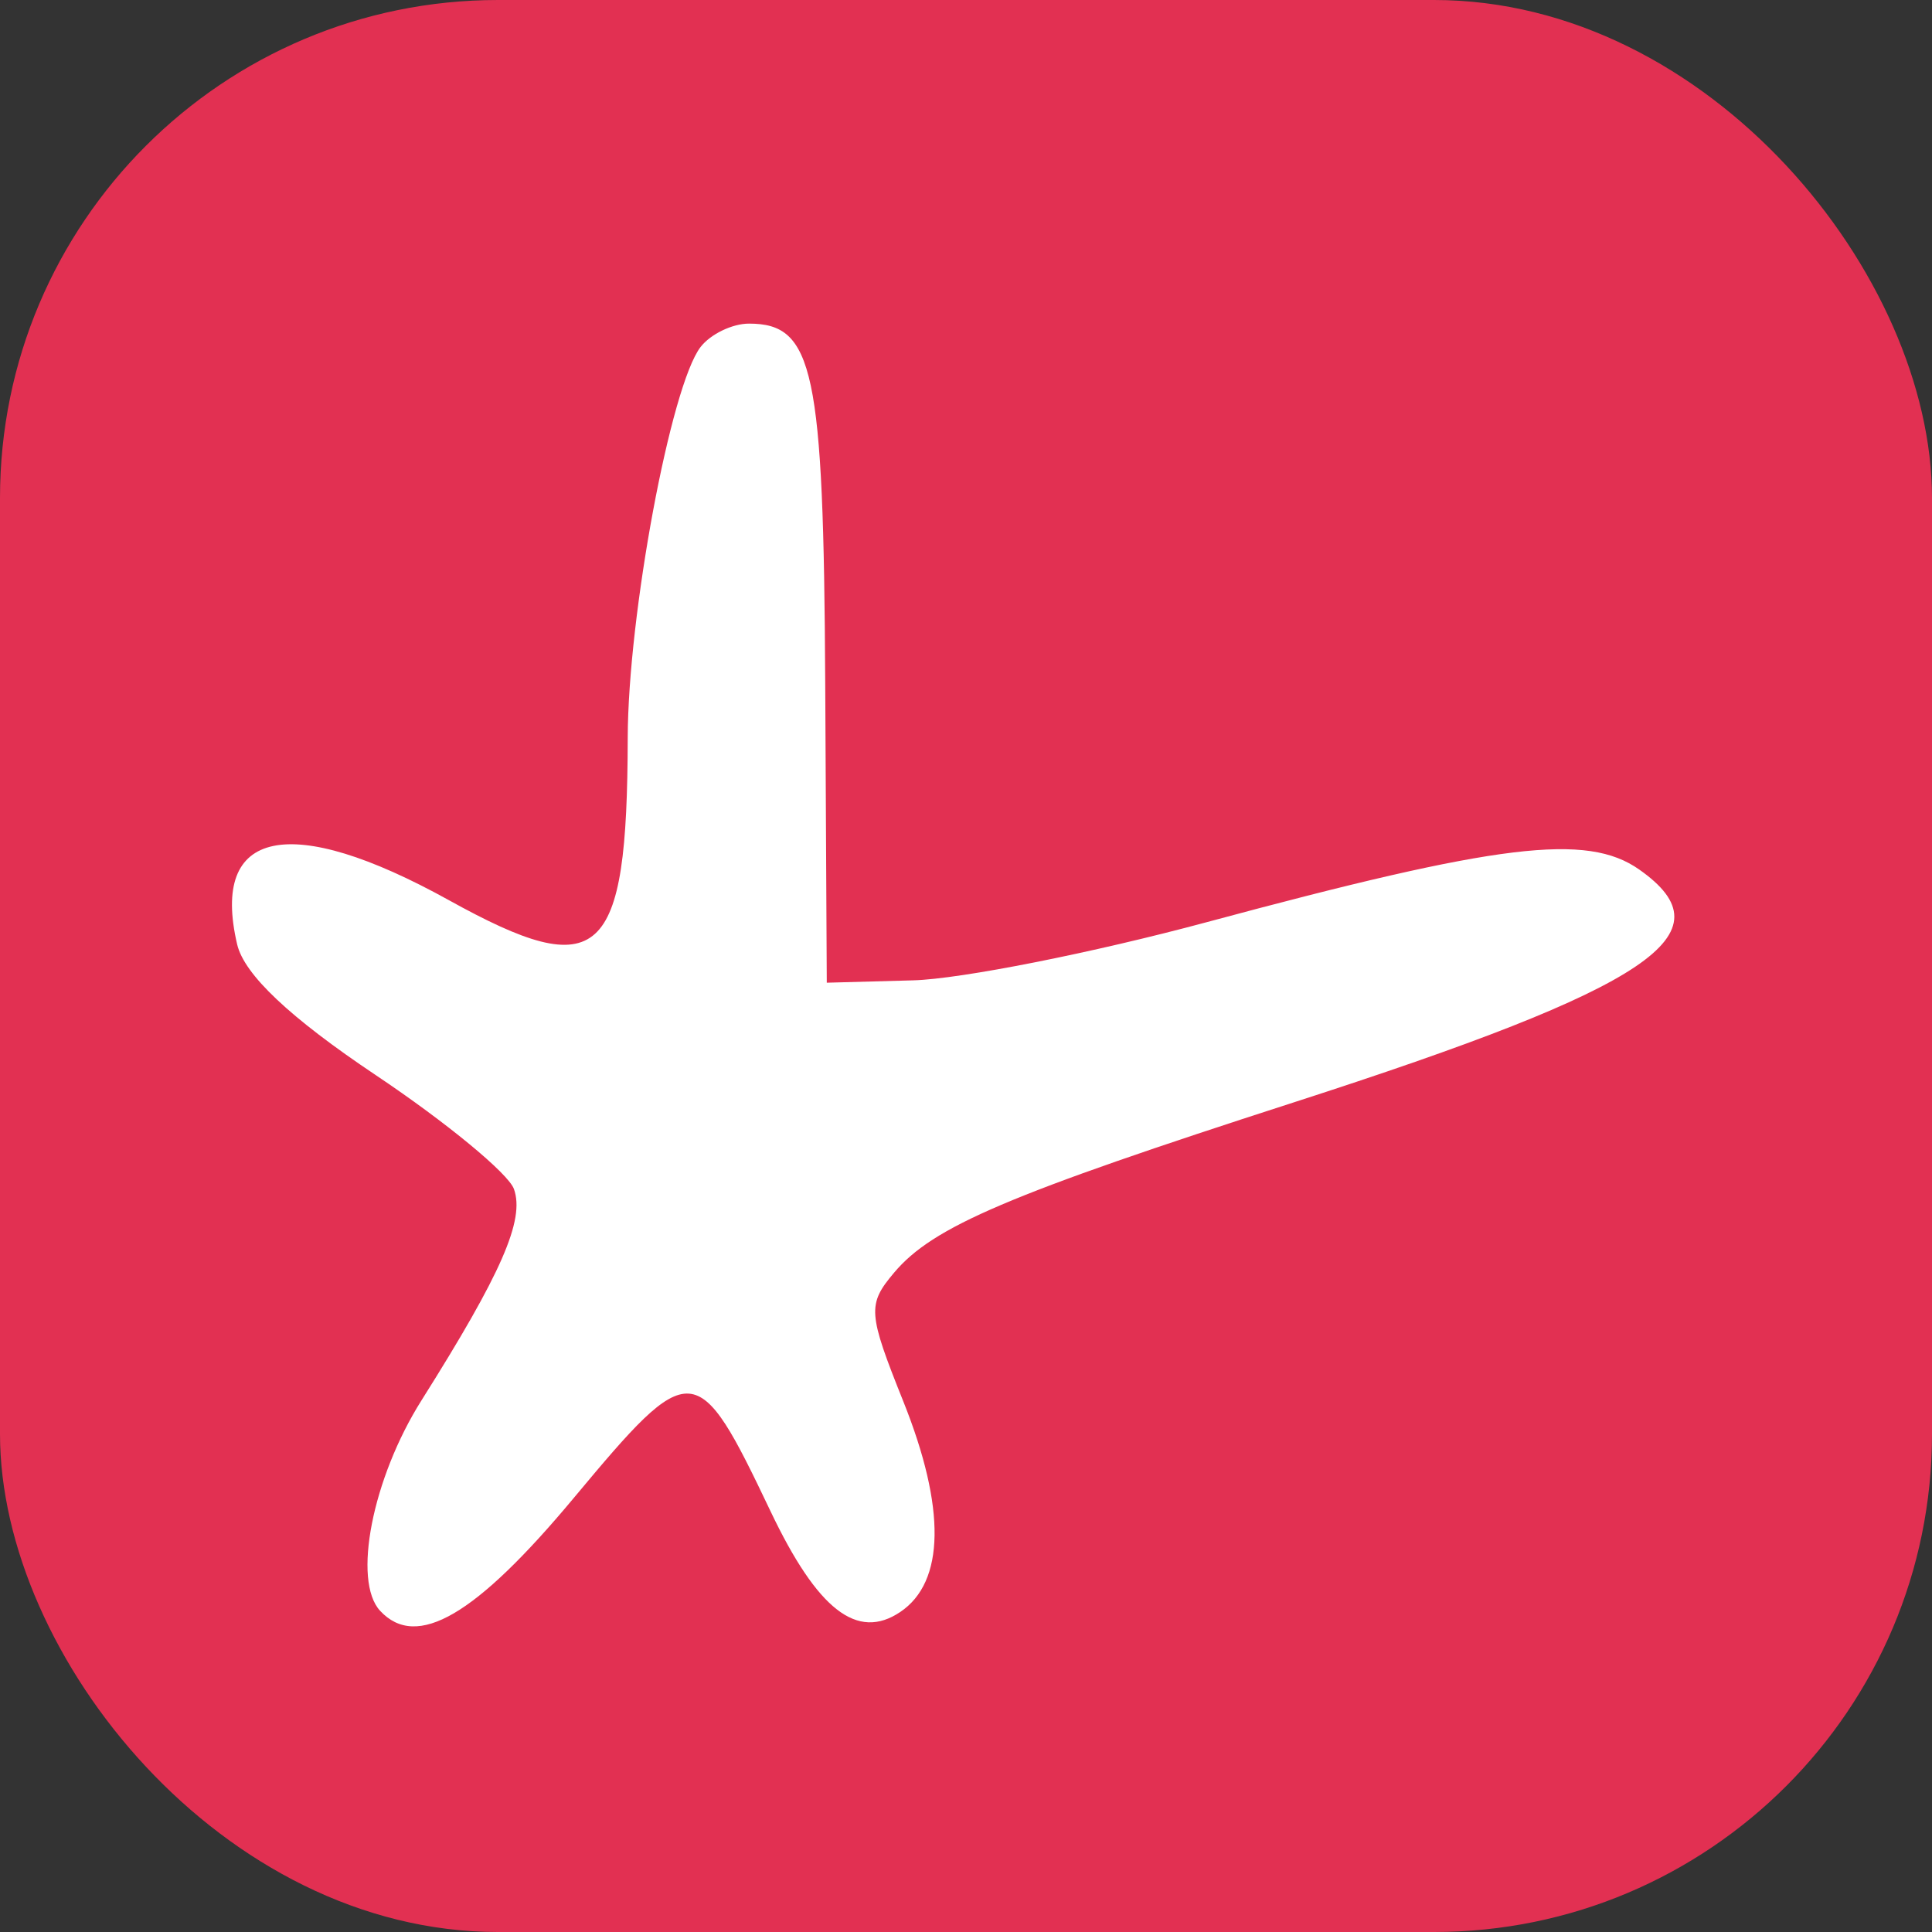
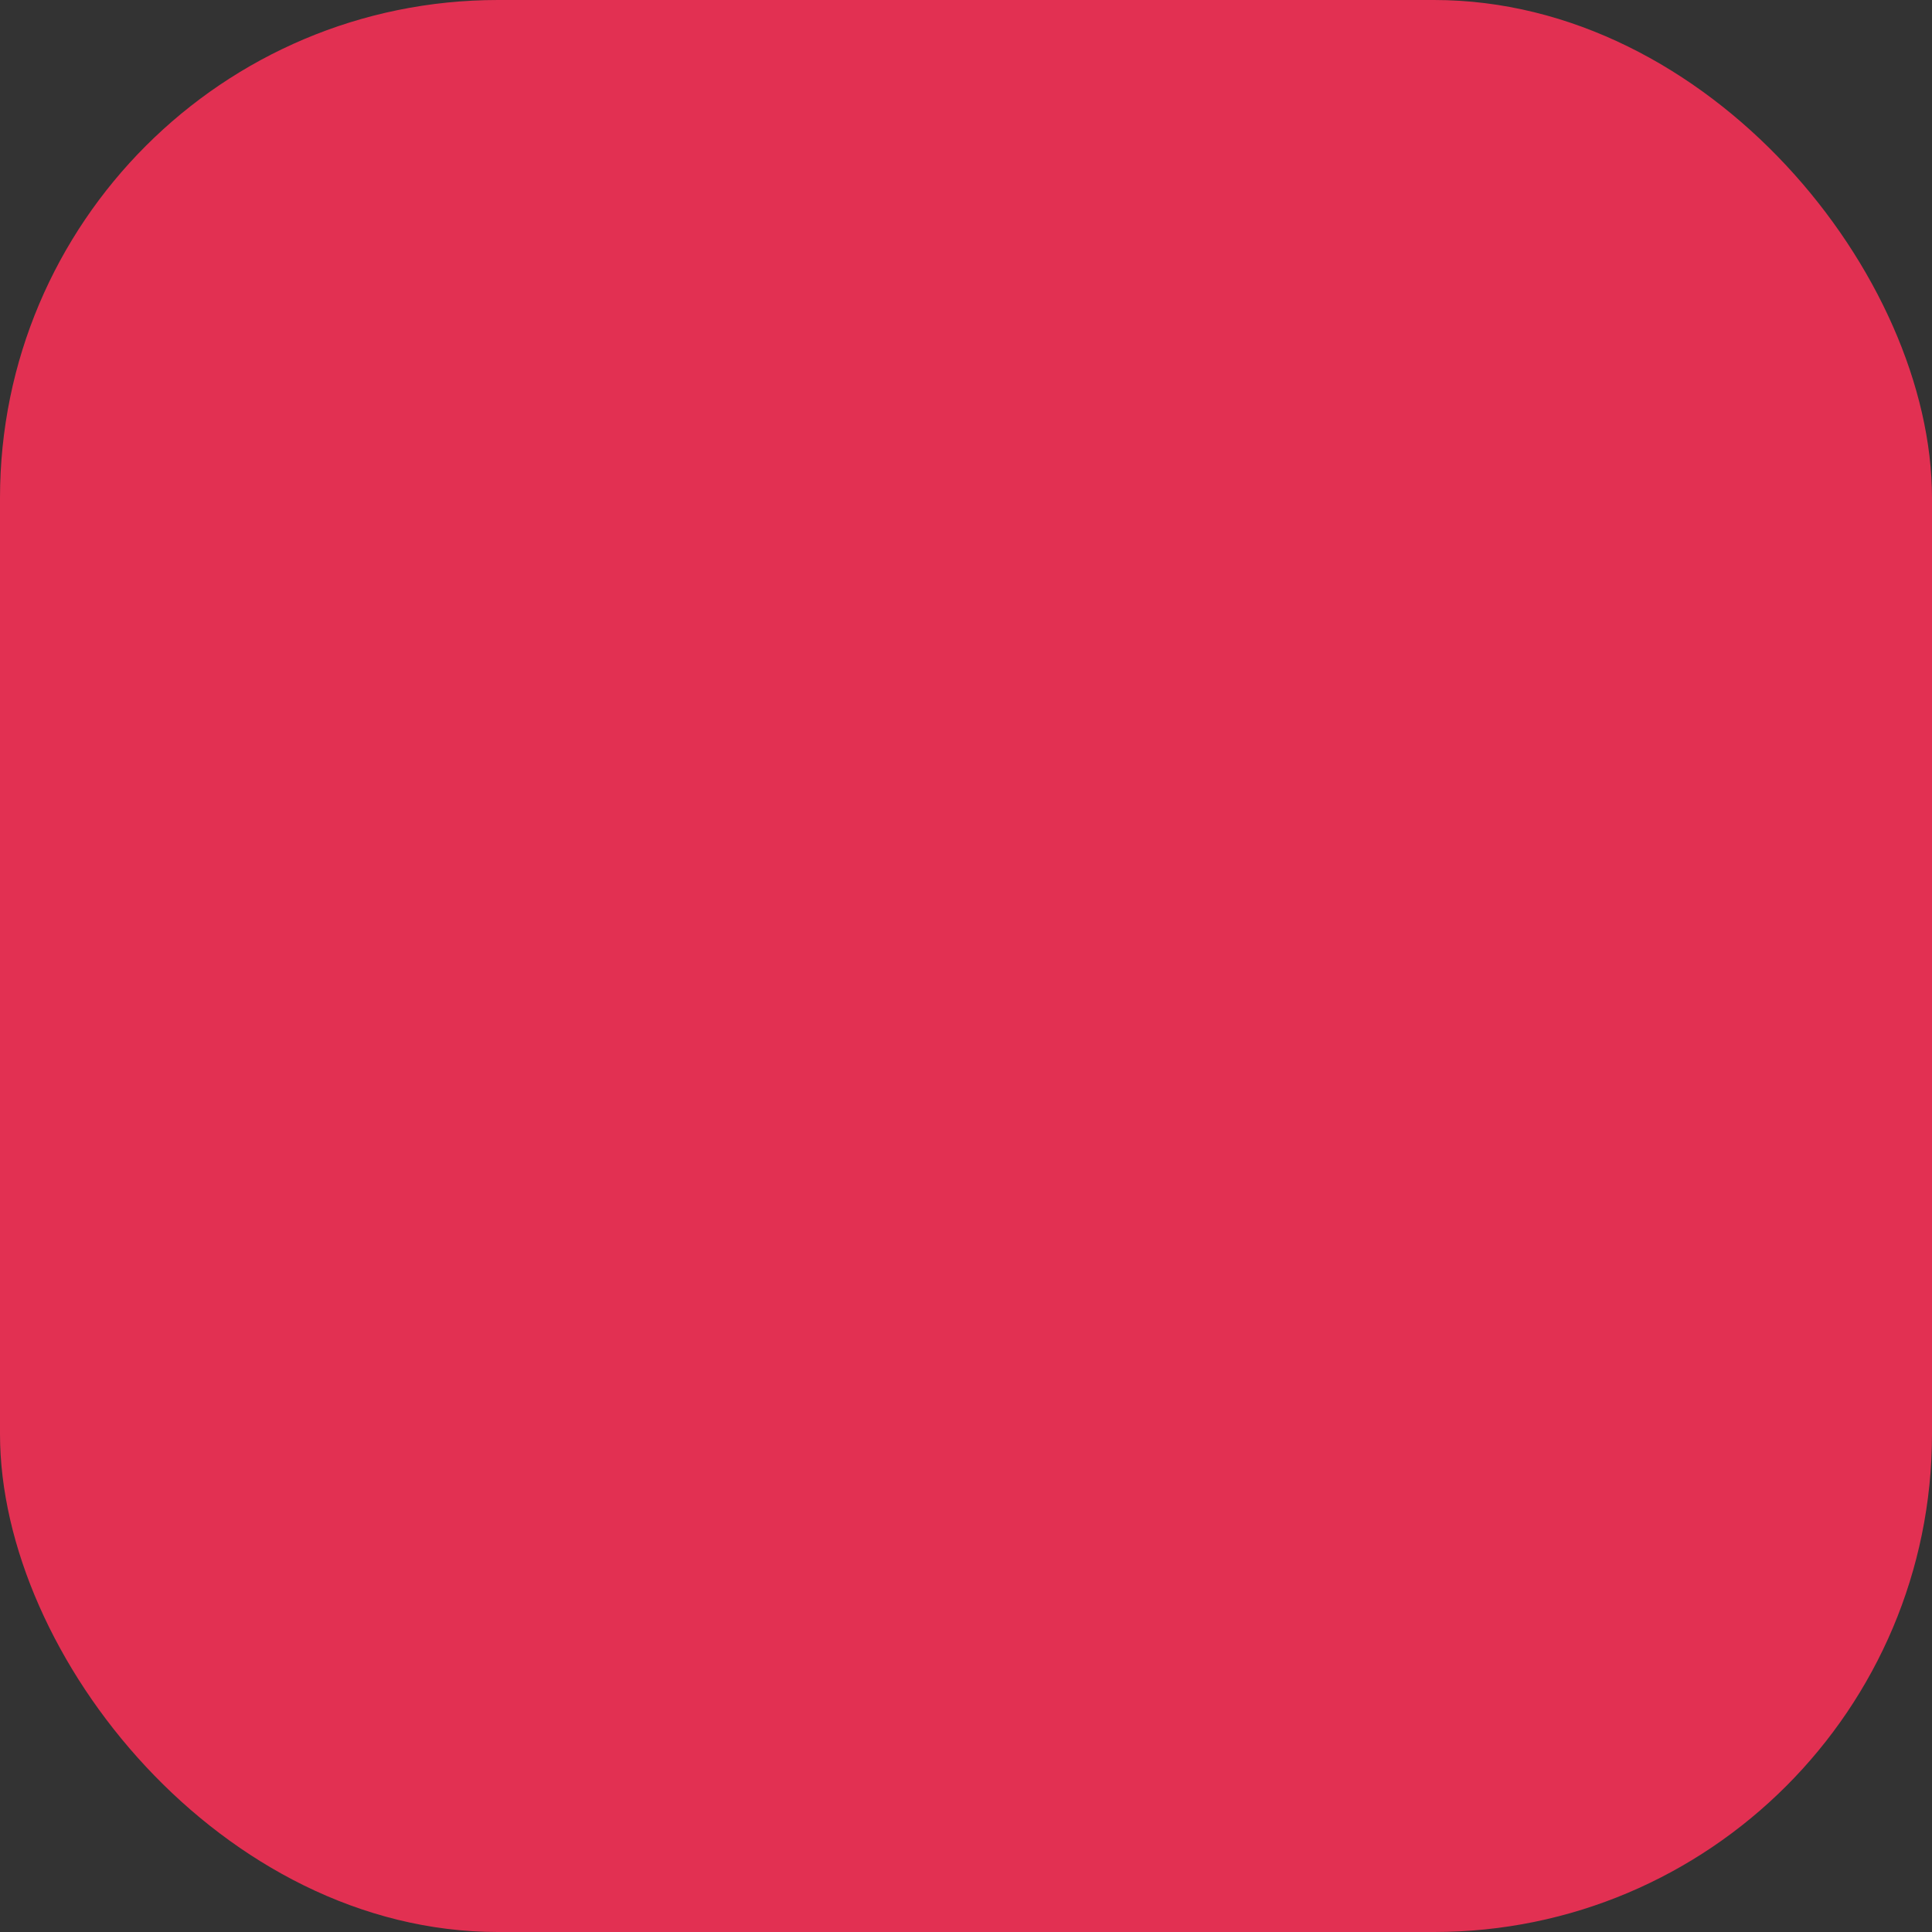
<svg xmlns="http://www.w3.org/2000/svg" xmlns:ns1="http://sodipodi.sourceforge.net/DTD/sodipodi-0.dtd" xmlns:ns2="http://www.inkscape.org/namespaces/inkscape" version="1.1" id="svg10" width="360" height="360" viewBox="0 0 360 360" ns1:docname="favicon.svg" ns2:version="1.0.2 (e86c870879, 2021-01-15, custom)">
  <rect x="0" y="0" width="360" height="360" fill="#333333" stroke="none" />
  <defs id="defs14" />
  <ns1:namedview pagecolor="#ffffff" bordercolor="#666666" borderopacity="1" objecttolerance="10" gridtolerance="10" guidetolerance="10" ns2:pageopacity="0" ns2:pageshadow="2" ns2:window-width="2560" ns2:window-height="1373" id="namedview12" showgrid="false" ns2:zoom="0.98994949" ns2:cx="-126.95782" ns2:cy="180" ns2:window-x="-9" ns2:window-y="-9" ns2:window-maximized="1" ns2:current-layer="g18" ns2:document-rotation="0" />
  <g ns2:groupmode="layer" ns2:label="Image" id="g18">
    <rect style="opacity:1;fill:#e23052;fill-opacity:1;fill-rule:evenodd" id="rect22" width="360" height="360" x="0" y="0" ry="92.792" />
-     <path style="fill:#ffffff;stroke-width:3.338" d="m 70.838,300.161 c -5.203,-5.588 -1.454,-24.696 7.692,-39.208 14.939,-23.701 19.29,-33.647 17.235,-39.398 -1.03,-2.883 -12.615,-12.431 -25.744,-21.219 -16.029,-10.729 -24.516,-18.737 -25.834,-24.376 -5.028,-21.513 9.858,-24.618 39.448,-8.23 28.275,15.66 33.248,11.148 33.333,-30.24 0.048,-22.878 8.018,-65.643 13.575,-72.834 1.851,-2.395 5.91,-4.355 9.019,-4.355 12.075,0 13.904,8.591 14.205,66.75 l 0.291,56.062 16.107,-0.441 c 8.859,-0.242 33.503,-5.129 54.765,-10.859 54.415,-14.664 70.764,-16.651 80.519,-9.787 17.048,11.996 2.48,21.811 -64.412,43.397 -53.191,17.165 -67.201,23.133 -74.428,31.709 -5.011,5.947 -4.901,7.496 1.706,23.991 7.962,19.876 7.763,33.645 -0.567,39.246 -7.999,5.378 -15.409,-0.375 -24.168,-18.764 -13.711,-28.785 -14.688,-28.851 -36.66,-2.491 -18.303,21.959 -29.275,28.357 -36.084,21.045 z" id="path867" ns1:nodetypes="sssssscsssccssssssssss" />
  </g>
</svg>